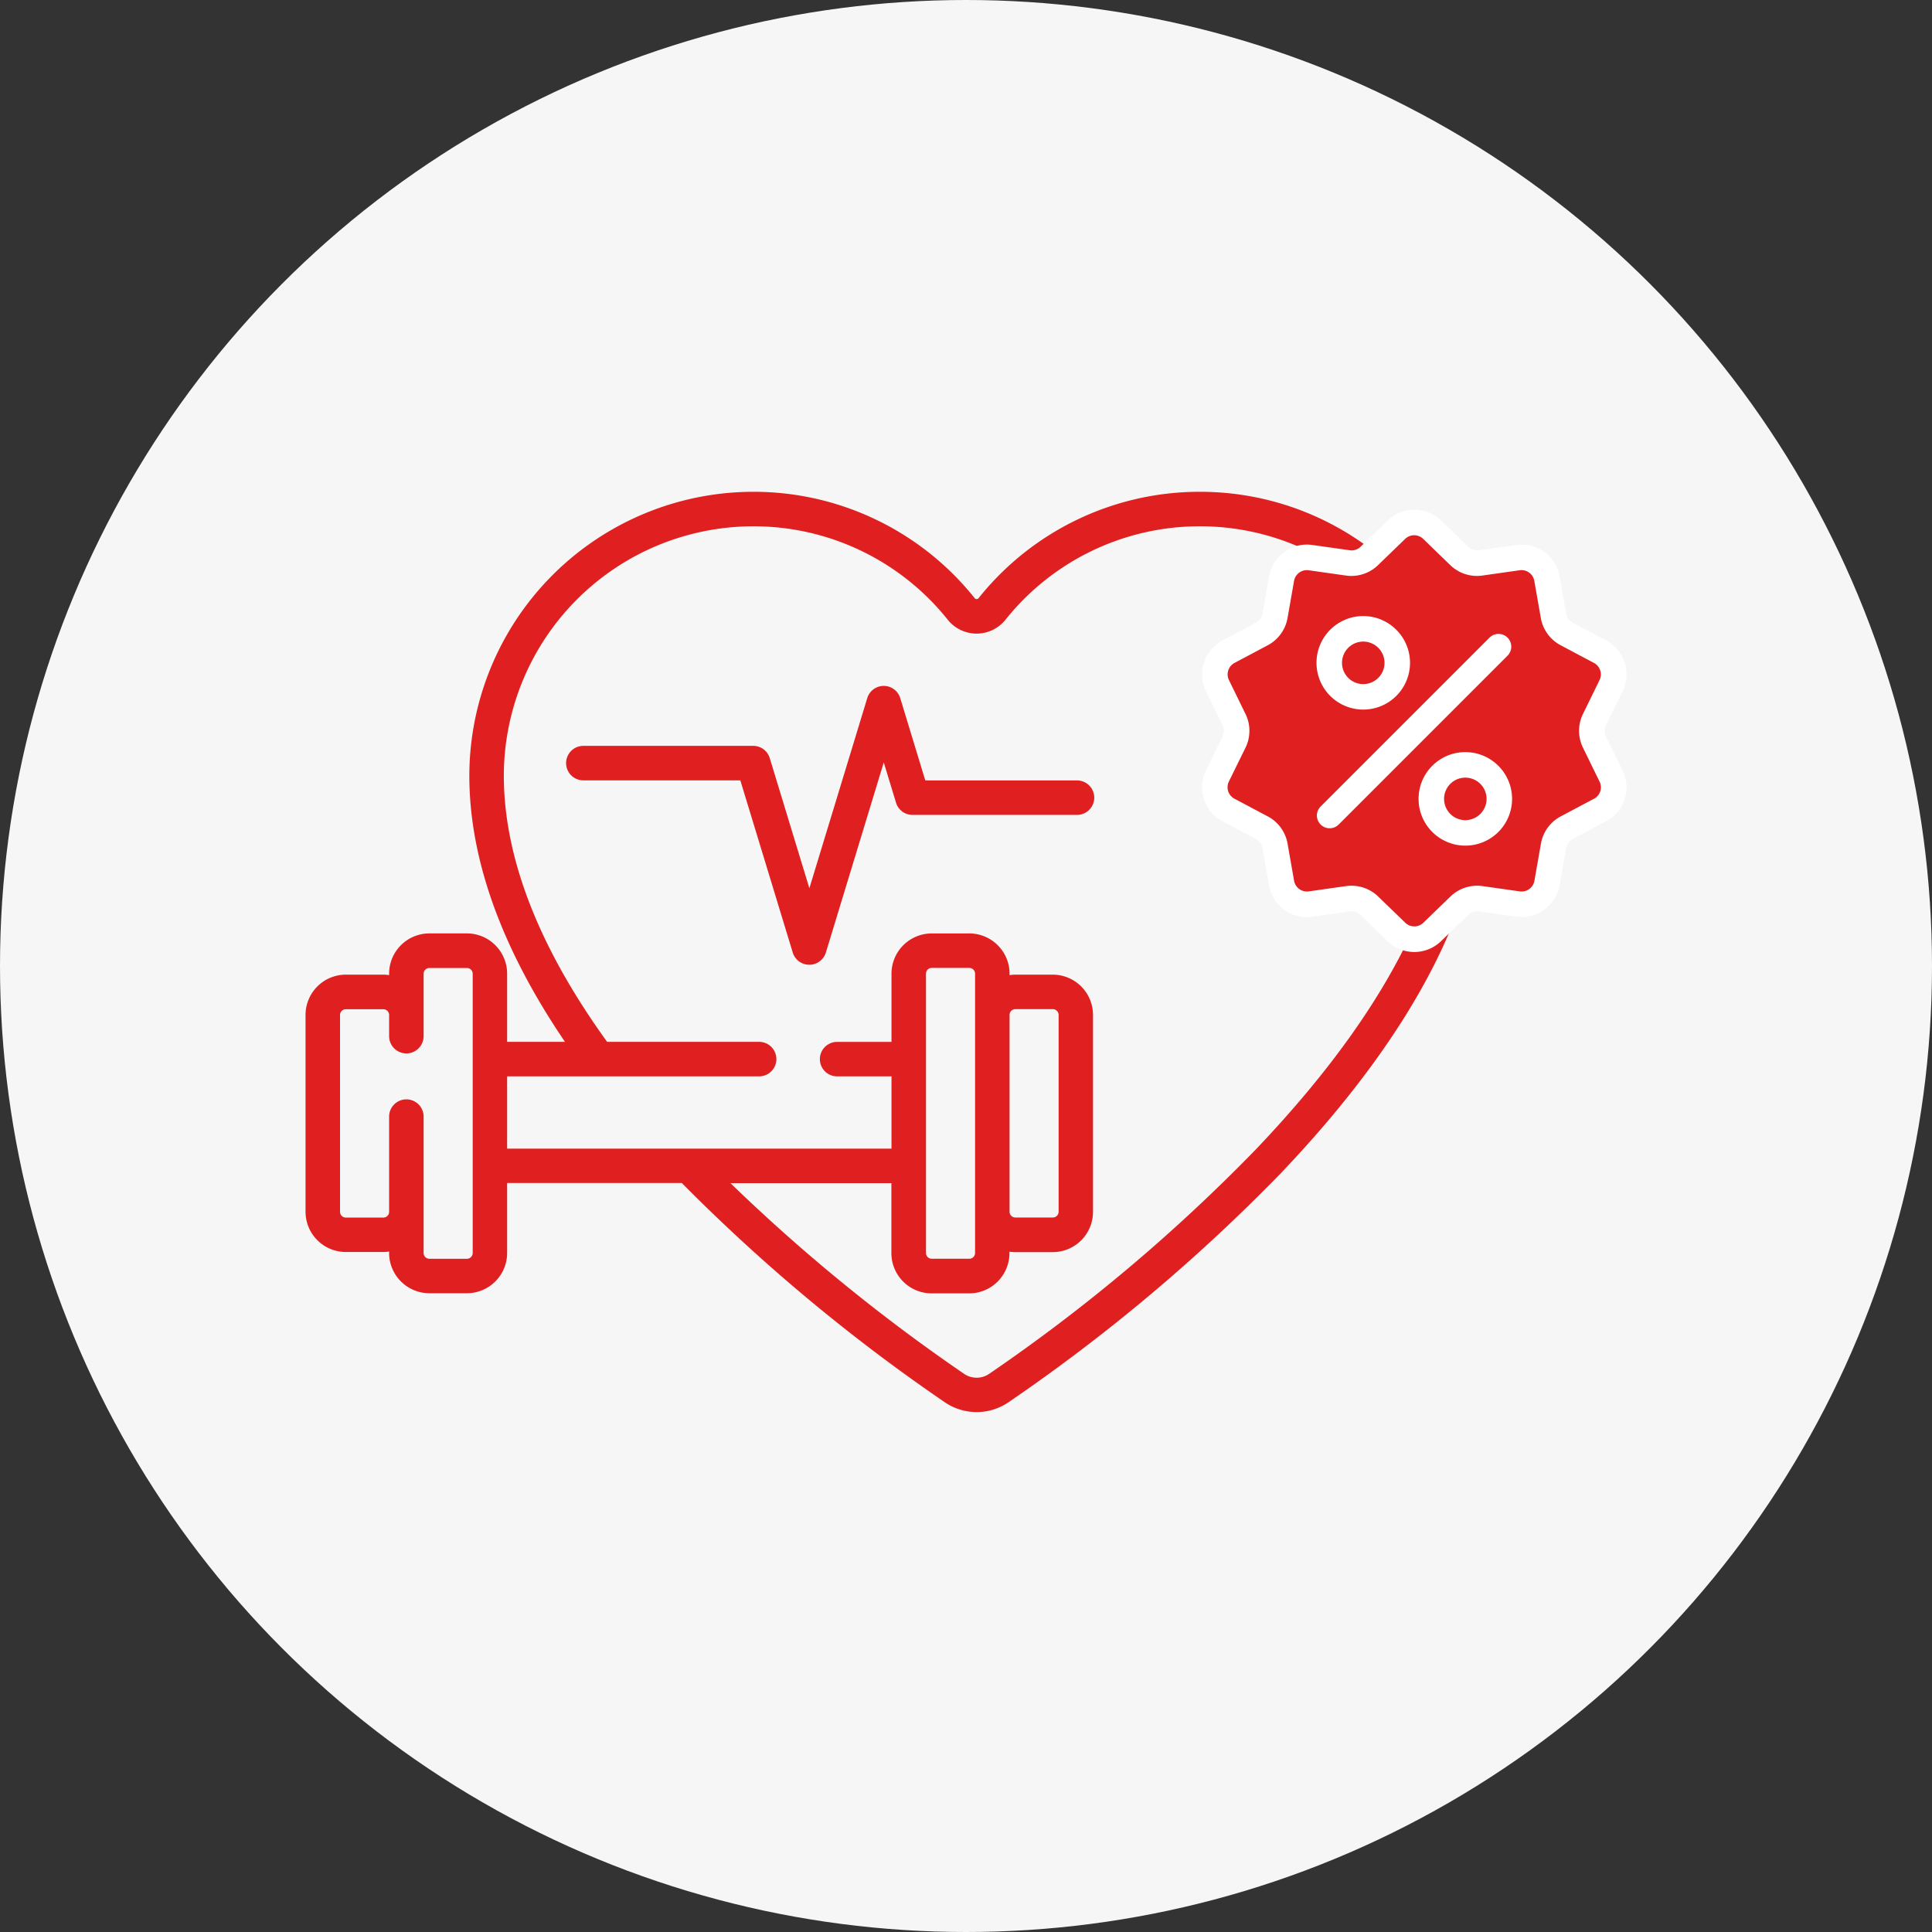
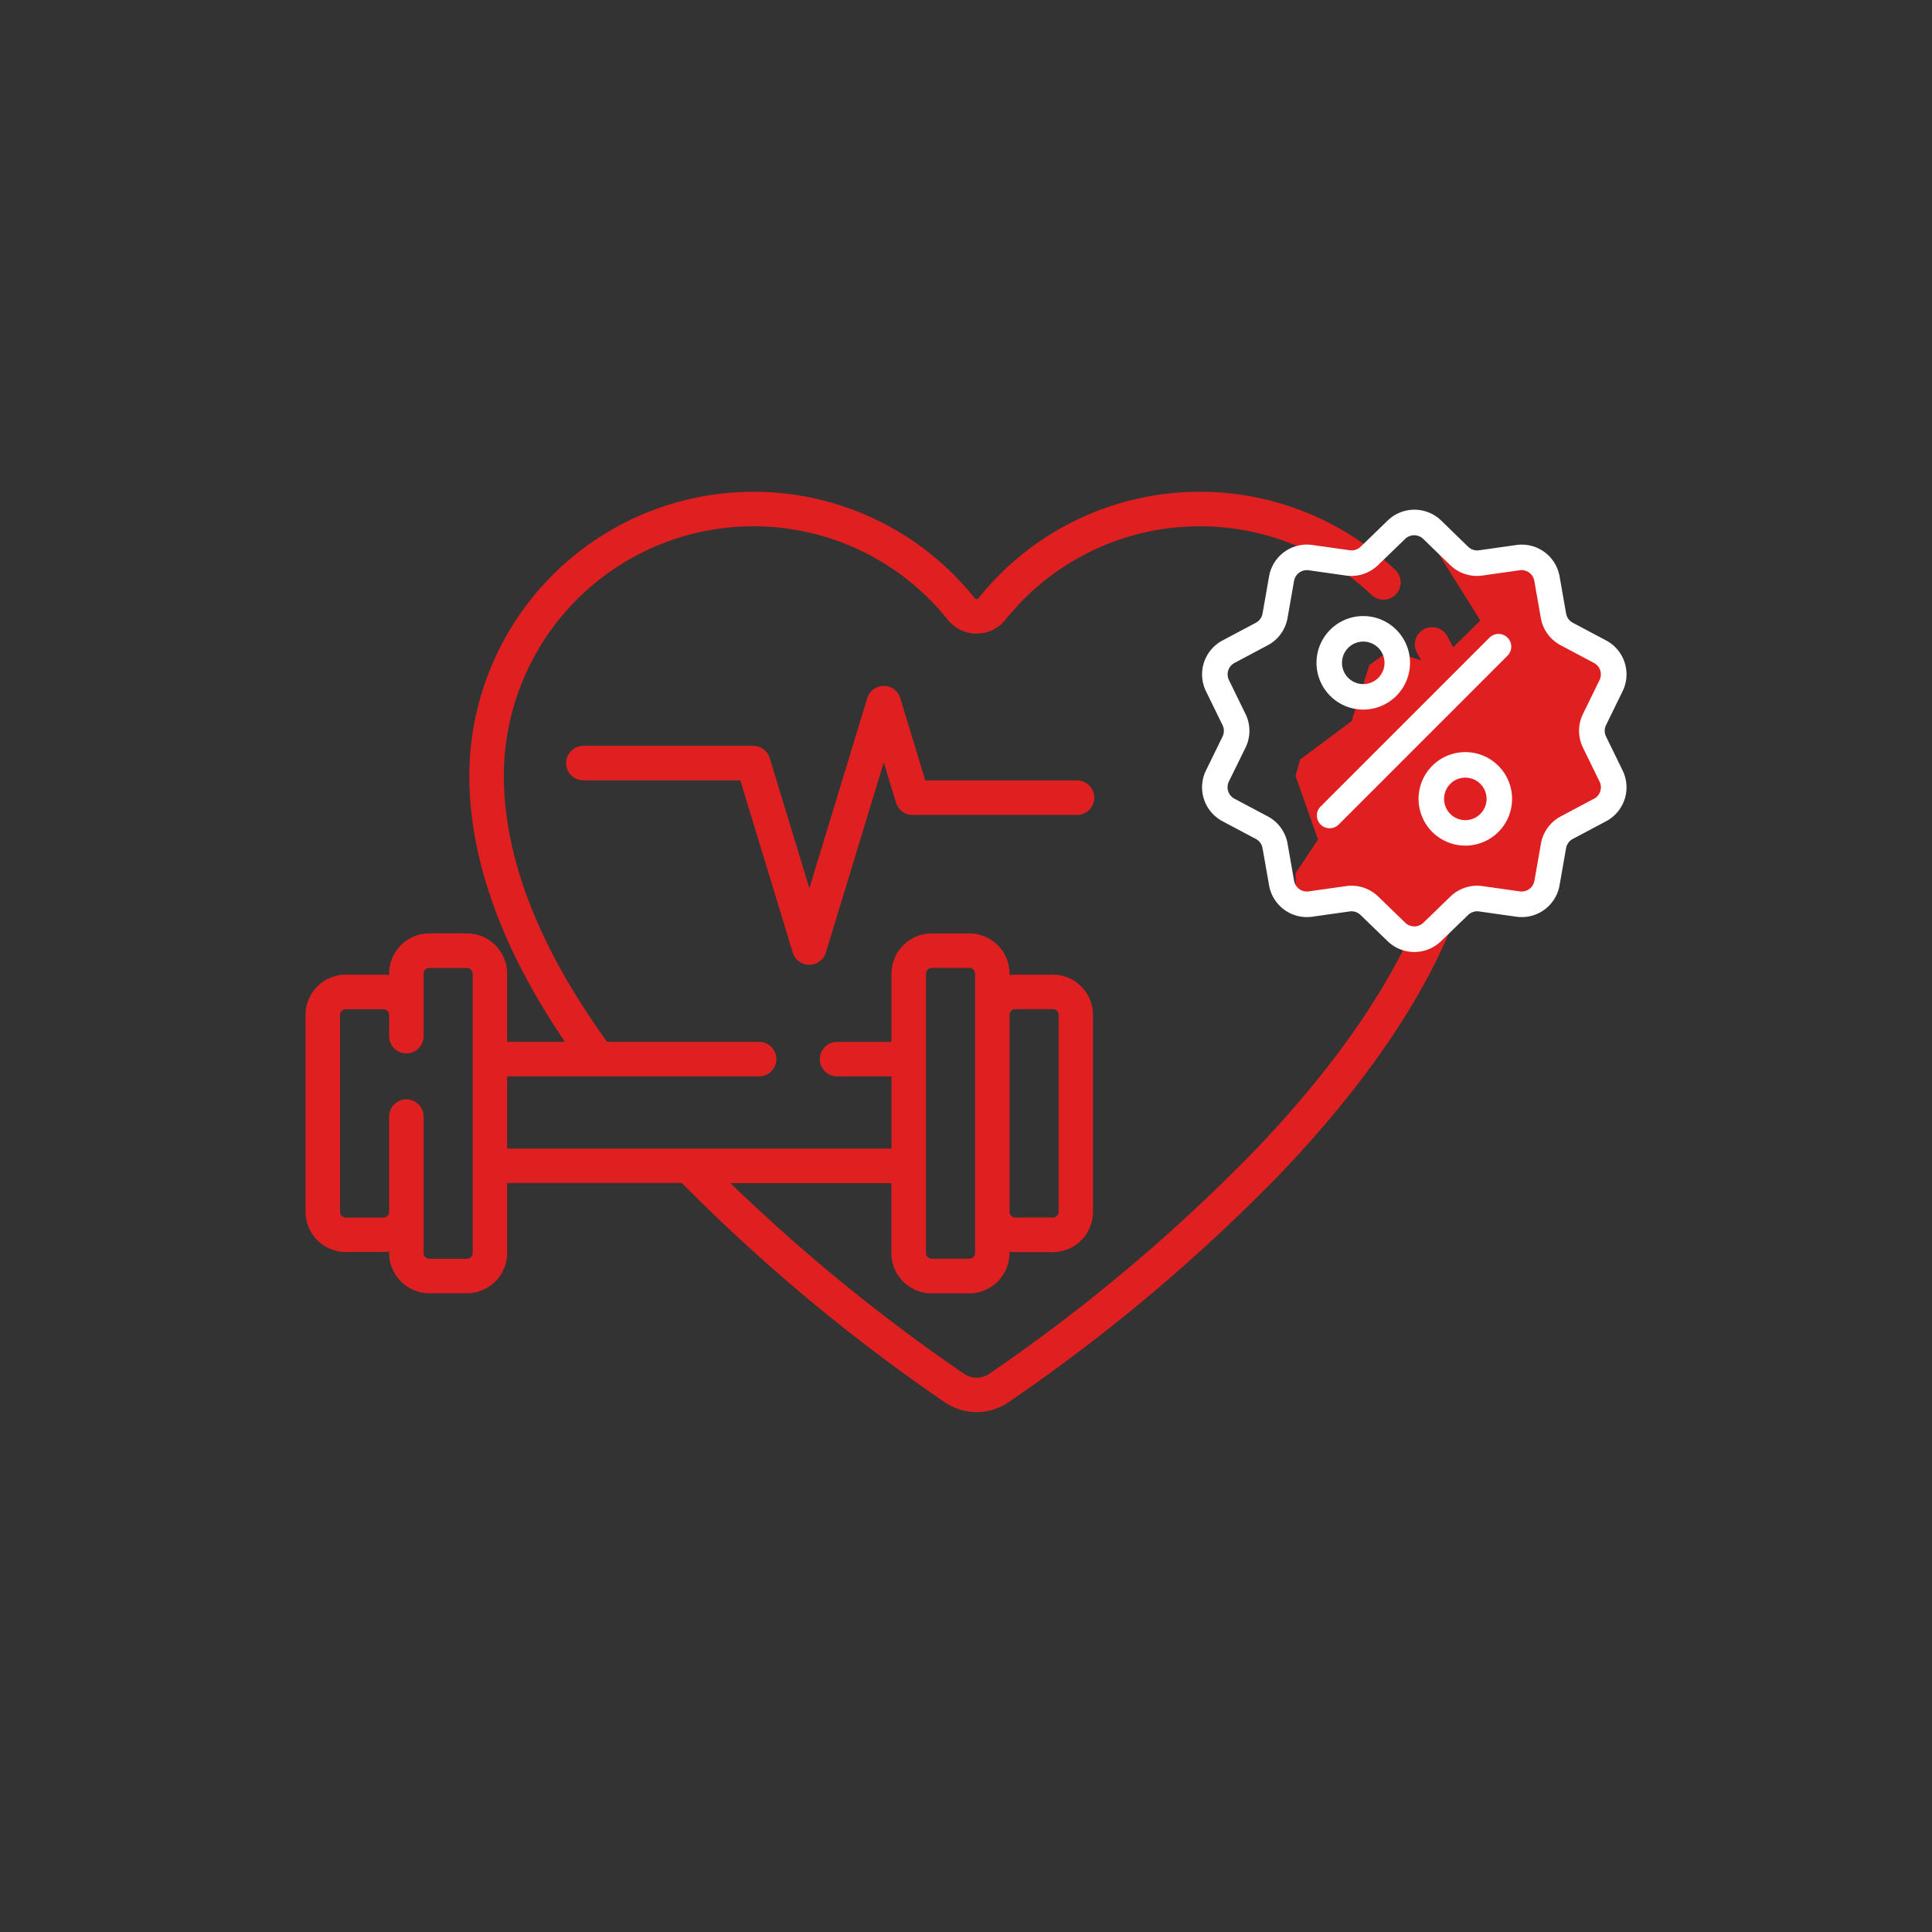
<svg xmlns="http://www.w3.org/2000/svg" width="69" height="69" viewBox="0 0 69 69">
  <rect x="0" y="0" width="69" height="69" fill="#333333" stroke="none" />
  <g id="Group_13695" data-name="Group 13695" transform="translate(-813 -2739)">
-     <circle id="Ellipse_1436" data-name="Ellipse 1436" cx="34.5" cy="34.5" r="34.5" transform="translate(813 2739)" fill="#f6f6f6" />
    <g id="Group_13692" data-name="Group 13692" transform="translate(58.492 158.597)">
      <g id="dumbbell" transform="translate(765.42 2597.967)">
        <path id="Path_22448" data-name="Path 22448" d="M121.9,94.808a.616.616,0,0,1-.589-.437l-1.872-6.148h-5.606a.616.616,0,1,1,0-1.232H119.9a.616.616,0,0,1,.59.437l1.415,4.648,2.067-6.789a.616.616,0,0,1,1.179,0l.894,2.938h5.418a.616.616,0,0,1,0,1.232h-5.874a.616.616,0,0,1-.589-.436l-.438-1.439-2.067,6.789A.615.615,0,0,1,121.9,94.808Zm0,0" transform="translate(-103.911 -77.917)" fill="#e02020" />
        <path id="Path_22449" data-name="Path 22449" d="M40.791,5.686a.616.616,0,1,0-1.073.6,8.867,8.867,0,0,1,1.141,4.33c.008,4.038-2.312,8.529-6.9,13.35A62.047,62.047,0,0,1,24.418,32a.792.792,0,0,1-.9,0,63.662,63.662,0,0,1-8.343-6.809h5.748v2.5a1.439,1.439,0,0,0,1.437,1.437h1.342a1.439,1.439,0,0,0,1.438-1.437v-.052a1.442,1.442,0,0,0,.205.016h1.342a1.439,1.439,0,0,0,1.437-1.437V19.182a1.439,1.439,0,0,0-1.437-1.437H25.349a1.4,1.4,0,0,0-.205.017v-.052a1.439,1.439,0,0,0-1.438-1.437H22.364a1.439,1.439,0,0,0-1.437,1.437v2.436H18.985a.616.616,0,1,0,0,1.232h1.942v2.581H7.2V21.377h9a.616.616,0,1,0,0-1.232H10.771c-2.453-3.393-3.694-6.6-3.689-9.524a8.918,8.918,0,0,1,8.908-8.889H16a8.87,8.87,0,0,1,6.937,3.339,1.321,1.321,0,0,0,2.06,0,8.871,8.871,0,0,1,6.937-3.339h.013a8.865,8.865,0,0,1,6.113,2.442.616.616,0,1,0,.846-.895A10.09,10.09,0,0,0,31.95.5h-.014a10.1,10.1,0,0,0-7.9,3.8.089.089,0,0,1-.137,0,10.1,10.1,0,0,0-7.9-3.8h-.014A10.152,10.152,0,0,0,5.85,10.619C5.845,13.6,6.993,16.8,9.266,20.145H7.2V17.709a1.439,1.439,0,0,0-1.437-1.437H4.422a1.439,1.439,0,0,0-1.437,1.437v.052a1.442,1.442,0,0,0-.205-.016H1.437A1.439,1.439,0,0,0,0,19.182v7.03A1.439,1.439,0,0,0,1.437,27.65H2.78a1.442,1.442,0,0,0,.205-.016v.052a1.439,1.439,0,0,0,1.437,1.437H5.765A1.439,1.439,0,0,0,7.2,27.686v-2.5h6.239a63.914,63.914,0,0,0,9.388,7.828,2.017,2.017,0,0,0,2.282,0,63.329,63.329,0,0,0,9.745-8.2c4.809-5.058,7.243-9.836,7.235-14.2A10.1,10.1,0,0,0,40.791,5.686ZM25.349,18.977h1.342a.206.206,0,0,1,.205.205v7.03a.206.206,0,0,1-.205.206H25.349a.206.206,0,0,1-.205-.206v-7.03A.206.206,0,0,1,25.349,18.977Zm-3.19-1.268a.205.205,0,0,1,.205-.205h1.342a.206.206,0,0,1,.206.205v9.977a.206.206,0,0,1-.206.205H22.364a.205.205,0,0,1-.205-.205ZM5.97,27.686a.206.206,0,0,1-.205.206H4.422a.206.206,0,0,1-.205-.206V22.815a.616.616,0,0,0-1.232,0v3.4a.206.206,0,0,1-.206.206H1.437a.206.206,0,0,1-.205-.206v-7.03a.206.206,0,0,1,.205-.205H2.78a.206.206,0,0,1,.205.205v.757a.616.616,0,0,0,1.232,0v-2.23a.206.206,0,0,1,.206-.205H5.765a.206.206,0,0,1,.205.205Zm0,0" transform="translate(0 -0.5)" fill="#e02020" />
      </g>
      <g id="Group_8003" data-name="Group 8003" transform="translate(797.44 2598.606)">
-         <path id="Path_22438" data-name="Path 22438" d="M-18670.316,3862.264l1.49,1.307,2.553-.215.813,2.361,1.855,1.241-.613,2.338.613,2.478-2.066,1.7-.6,2.181h-2.553l-1.346,1.246-1.371-.551-.941-.694h-2.395l-.506-.463-.283-2.052-2-1.008v-1.115l.8-1.2-.8-2.273.158-.584,1.842-1.375.637-2.011.727-.51,1.629.51,1.605-1.582Z" transform="translate(18678.217 -3861.558)" fill="#e02020" />
+         <path id="Path_22438" data-name="Path 22438" d="M-18670.316,3862.264l1.49,1.307,2.553-.215.813,2.361,1.855,1.241-.613,2.338.613,2.478-2.066,1.7-.6,2.181h-2.553l-1.346,1.246-1.371-.551-.941-.694h-2.395v-1.115l.8-1.2-.8-2.273.158-.584,1.842-1.375.637-2.011.727-.51,1.629.51,1.605-1.582Z" transform="translate(18678.217 -3861.558)" fill="#e02020" />
        <g id="discount_1_" data-name="discount (1)" transform="translate(0 0)">
          <g id="Group_7990" data-name="Group 7990" transform="translate(0 0)">
            <g id="Group_7989" data-name="Group 7989">
              <path id="Path_22434" data-name="Path 22434" d="M24.786,8.1a.463.463,0,0,1,0-.409l.589-1.205a1.371,1.371,0,0,0-.592-1.821L23.6,4.037a.463.463,0,0,1-.241-.331l-.232-1.321a1.371,1.371,0,0,0-1.549-1.125l-1.328.188a.463.463,0,0,1-.389-.126L18.9.388a1.371,1.371,0,0,0-1.915,0l-.964.933a.463.463,0,0,1-.389.126L14.3,1.259A1.371,1.371,0,0,0,12.75,2.385l-.232,1.321a.463.463,0,0,1-.24.331l-1.185.629A1.371,1.371,0,0,0,10.5,6.487l.589,1.205a.463.463,0,0,1,0,.409L10.5,9.306a1.371,1.371,0,0,0,.592,1.821l1.185.629a.463.463,0,0,1,.241.331l.232,1.321A1.37,1.37,0,0,0,14.1,14.548a1.409,1.409,0,0,0,.2-.014l1.328-.188a.463.463,0,0,1,.389.126l.964.933a1.371,1.371,0,0,0,1.915,0l.964-.933a.463.463,0,0,1,.389-.126l1.328.188a1.371,1.371,0,0,0,1.549-1.125l.232-1.321a.463.463,0,0,1,.24-.331l1.185-.629a1.371,1.371,0,0,0,.592-1.821Zm-.43,2.221-1.185.629a1.368,1.368,0,0,0-.711.978l-.232,1.321a.464.464,0,0,1-.524.381l-1.328-.188a1.368,1.368,0,0,0-1.15.374l-.964.933a.464.464,0,0,1-.648,0l-.964-.933a1.367,1.367,0,0,0-.954-.388,1.4,1.4,0,0,0-.2.014l-1.328.188a.464.464,0,0,1-.524-.381l-.232-1.321a1.368,1.368,0,0,0-.711-.978l-1.185-.629a.464.464,0,0,1-.2-.616L11.908,8.5a1.368,1.368,0,0,0,0-1.209l-.589-1.205a.464.464,0,0,1,.2-.616L12.7,4.842a1.368,1.368,0,0,0,.711-.978l.232-1.321a.464.464,0,0,1,.524-.381l1.328.188a1.368,1.368,0,0,0,1.15-.374l.964-.933a.464.464,0,0,1,.648,0l.964.933a1.368,1.368,0,0,0,1.15.374L21.7,2.161a.464.464,0,0,1,.524.381l.232,1.321a1.368,1.368,0,0,0,.711.978l1.185.629a.464.464,0,0,1,.2.616l-.589,1.205a1.368,1.368,0,0,0,0,1.209l.589,1.205A.464.464,0,0,1,24.356,10.323Z" transform="translate(-10.359 0.002)" fill="#fff" />
            </g>
          </g>
          <g id="Group_7992" data-name="Group 7992" transform="translate(4.117 4.436)">
            <g id="Group_7991" data-name="Group 7991">
              <path id="Path_22435" data-name="Path 22435" d="M150.582,143.925a.456.456,0,0,0-.644,0l-6.013,6.013a.456.456,0,1,0,.644.644l6.013-6.013A.455.455,0,0,0,150.582,143.925Z" transform="translate(-143.791 -143.791)" fill="#fff" />
            </g>
          </g>
          <g id="Group_7994" data-name="Group 7994" transform="translate(4.086 3.799)">
            <g id="Group_7993" data-name="Group 7993">
              <path id="Path_22436" data-name="Path 22436" d="M144.472,123.116a1.67,1.67,0,1,0,1.67,1.67A1.672,1.672,0,0,0,144.472,123.116Zm0,2.43a.759.759,0,1,1,.759-.759A.76.76,0,0,1,144.472,125.546Z" transform="translate(-142.802 -123.116)" fill="#fff" />
            </g>
          </g>
          <g id="Group_7996" data-name="Group 7996" transform="translate(7.731 8.658)">
            <g id="Group_7995" data-name="Group 7995">
              <path id="Path_22437" data-name="Path 22437" d="M262.592,280.61a1.67,1.67,0,1,0,1.67,1.67A1.672,1.672,0,0,0,262.592,280.61Zm0,2.43a.759.759,0,1,1,.759-.759A.76.76,0,0,1,262.592,283.04Z" transform="translate(-260.922 -280.61)" fill="#fff" />
            </g>
          </g>
        </g>
      </g>
    </g>
  </g>
</svg>